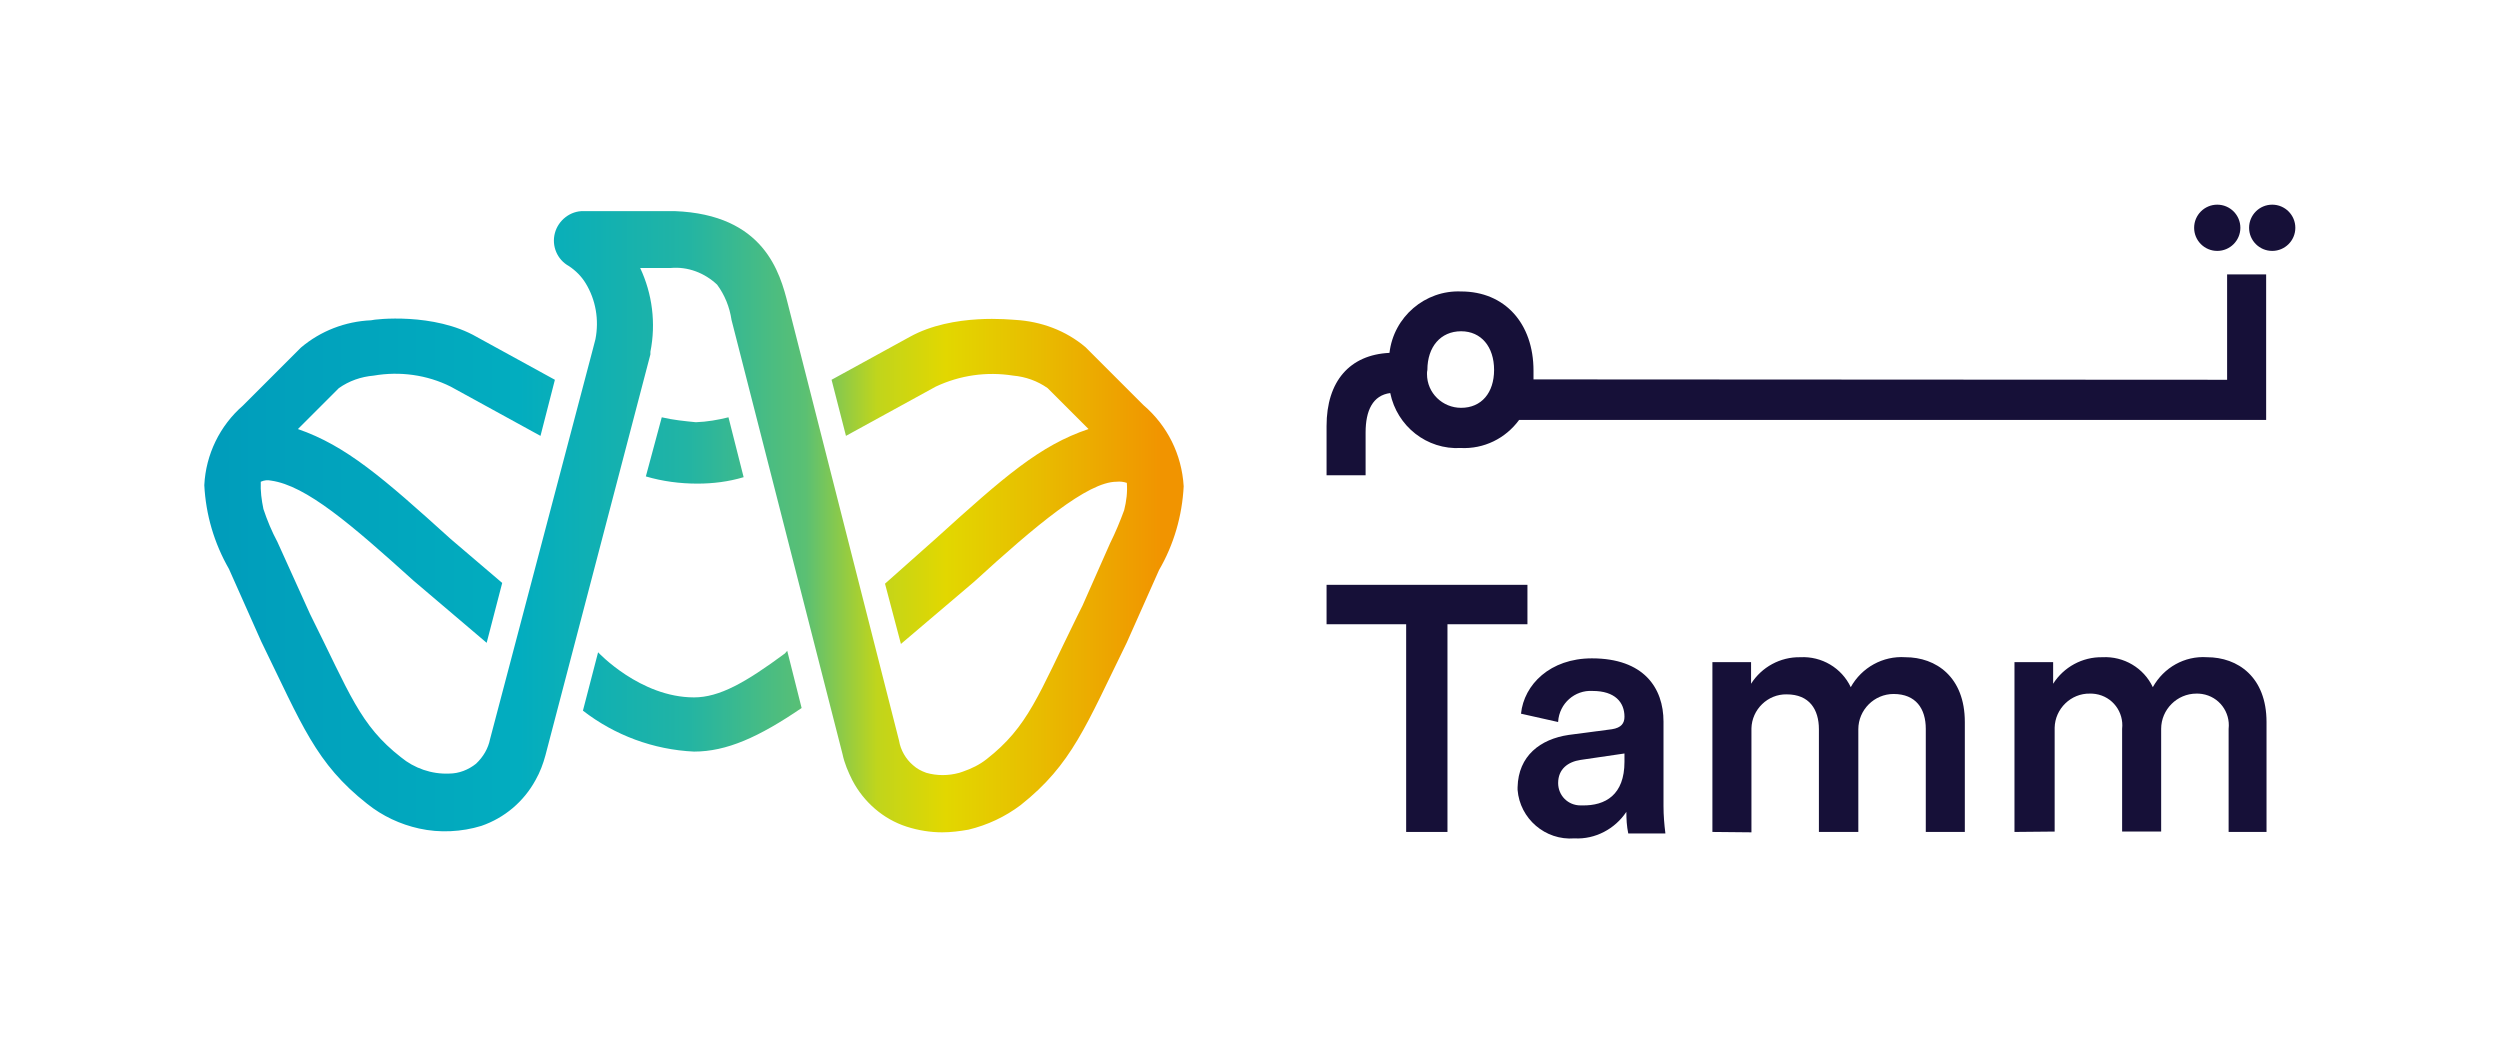
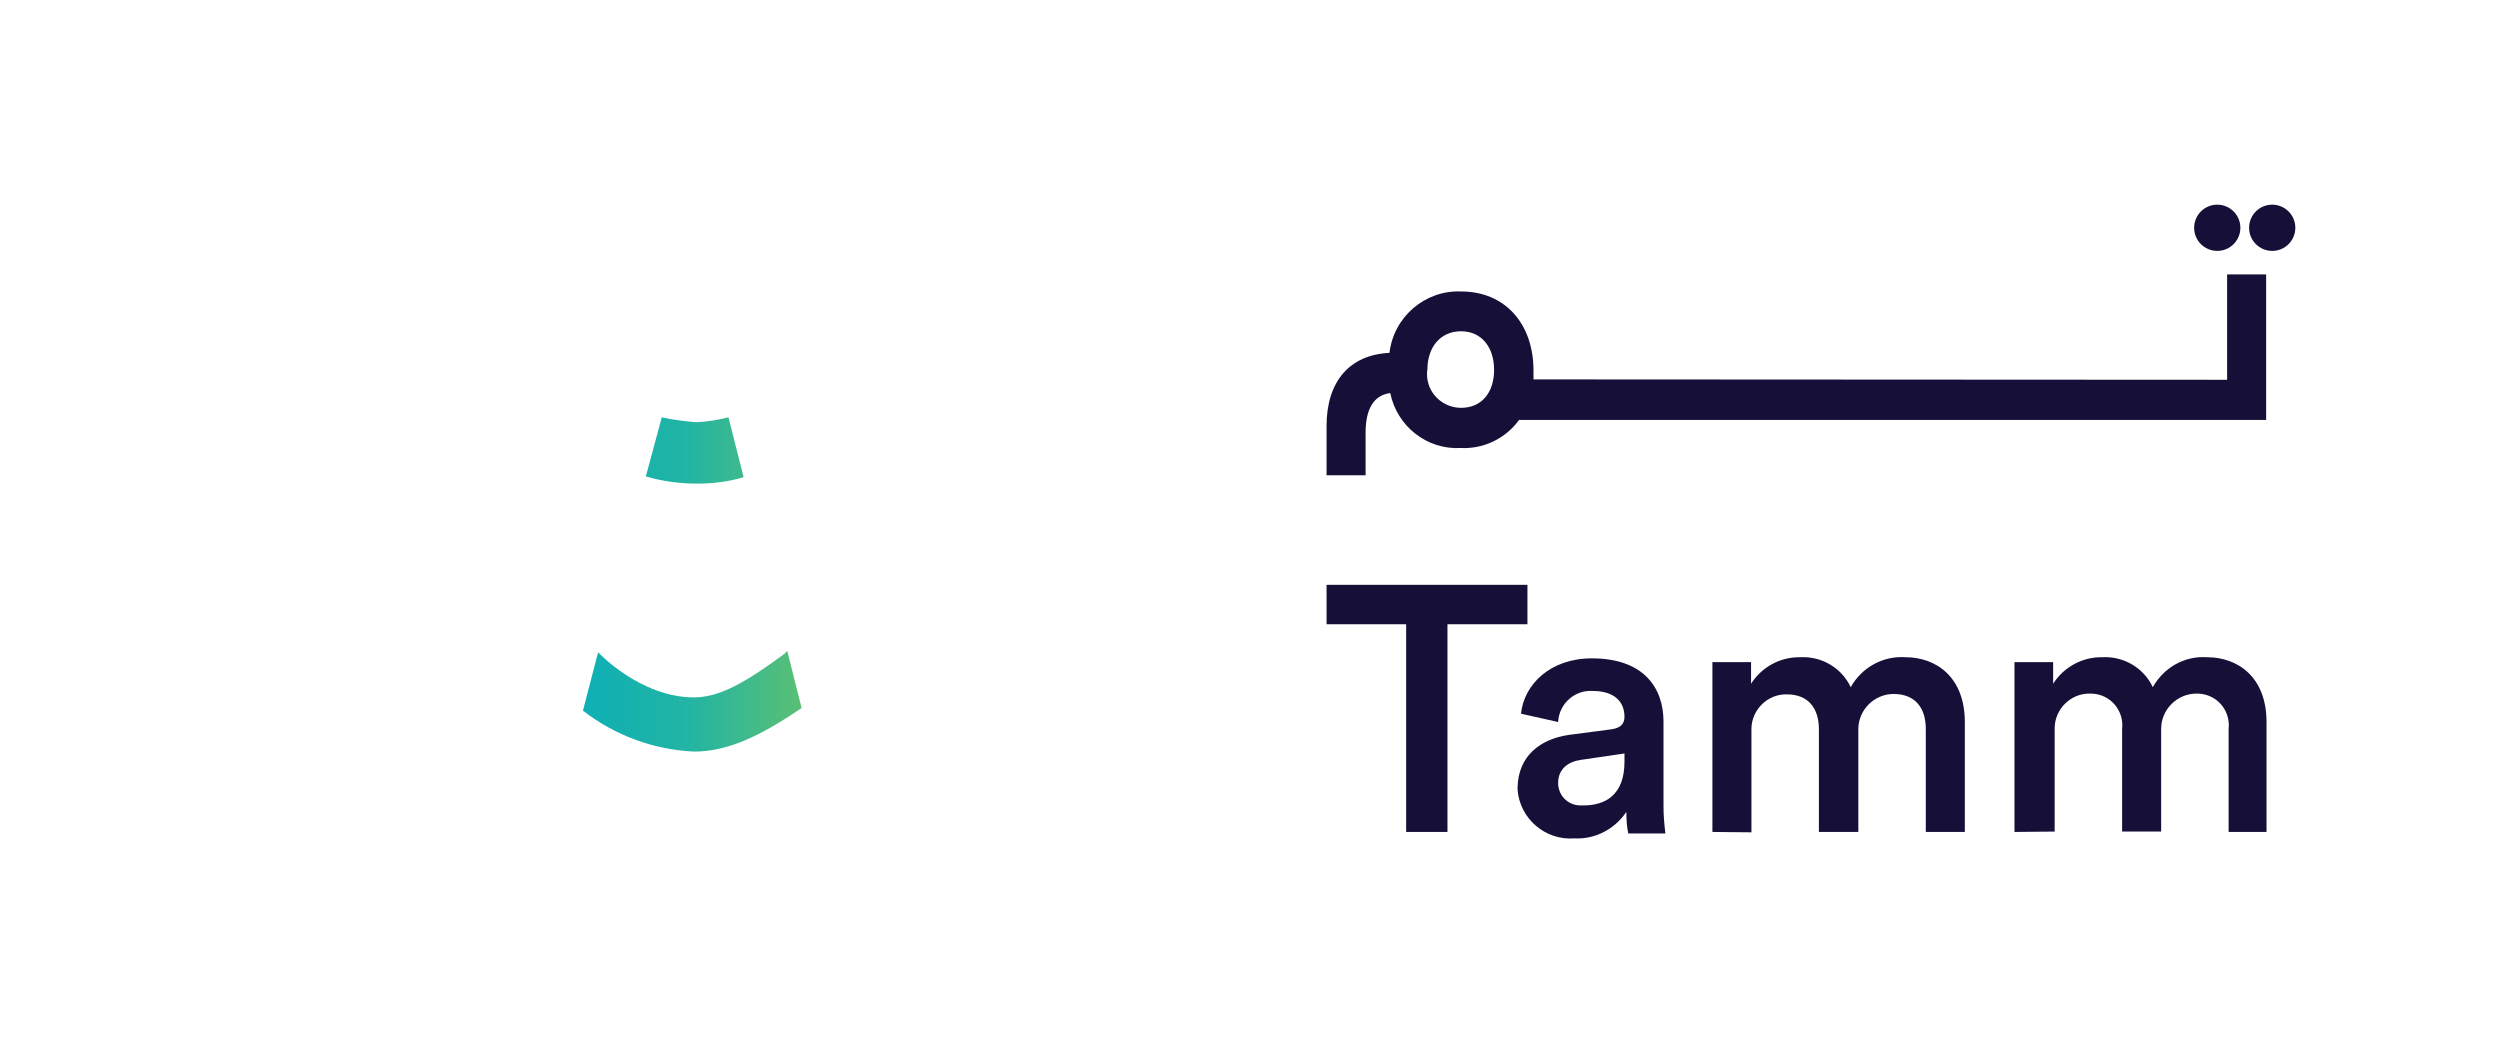
<svg xmlns="http://www.w3.org/2000/svg" version="1.1" id="layer" x="0px" y="0px" viewBox="0 0 659.6 275.2" style="enable-background:new 0 0 659.6 275.2;" xml:space="preserve">
  <style type="text/css">
	.st0{fill:#161038;}
	.st1{fill:url(#SVGID_1_);}
	.st2{fill:url(#SVGID_2_);}
	.st3{fill:url(#SVGID_3_);}
</style>
  <path class="st0" d="M381.9,164.7v54.8H371v-54.8h-21v-10.4H403v10.4H381.9z" />
  <path class="st0" d="M413.9,193.9l11.4-1.5c2.5-0.4,3.3-1.6,3.3-3.3c0-3.8-2.5-6.8-8.4-6.8c-4.7-0.3-8.8,3.3-9.1,8.1c0,0,0,0,0,0.1  l-9.8-2.2c0.8-7.7,7.7-14.6,18.7-14.6c13.7,0,18.9,7.8,18.9,16.7v22.3c0,2.4,0.2,4.8,0.5,7.2h-9.8c-0.4-1.9-0.5-3.8-0.5-5.7  c-3,4.5-8.2,7.3-13.7,7c-7.7,0.6-14.4-5.2-15-12.8c0-0.3,0-0.5,0-0.7C400.6,199.4,406.4,195,413.9,193.9z M428.6,201v-2.2l-11.6,1.7  c-3.3,0.5-5.9,2.4-5.9,6.1c0,3.3,2.6,5.9,5.9,5.9c0.2,0,0.4,0,0.5,0C423.6,212.6,428.6,209.7,428.6,201L428.6,201z" />
  <path class="st0" d="M451.8,219.5v-44.8H462v5.7c2.8-4.4,7.7-7.1,13-7c5.6-0.3,10.9,2.8,13.3,7.9c2.9-5.2,8.5-8.3,14.4-7.9  c8.1,0,15.7,5.2,15.7,17.1v29h-10.3v-27.2c0-5.3-2.6-9.2-8.5-9.2c-5.1,0-9.3,4.2-9.3,9.3c0,0.2,0,0.3,0,0.5v26.6h-10.4v-27.1  c0-5.2-2.5-9.2-8.5-9.2c-5-0.1-9.2,4-9.3,9c0,0.3,0,0.5,0,0.8v26.6L451.8,219.5z" />
  <path class="st0" d="M531.5,219.5v-44.8h10.2v5.7c2.8-4.4,7.7-7.1,13-7c5.6-0.3,10.9,2.8,13.3,7.9c2.9-5.2,8.4-8.3,14.3-7.9  c8.1,0,15.7,5.2,15.7,17.1v29h-10v-27.2c0.5-4.4-2.5-8.5-7-9.2c-0.5-0.1-1.1-0.1-1.5-0.1c-5.1,0-9.3,4.2-9.3,9.3c0,0.2,0,0.3,0,0.5  v26.6h-10.3v-27.1c0.5-4.4-2.5-8.5-7-9.2c-0.5-0.1-1.1-0.1-1.5-0.1c-5-0.1-9.2,4-9.3,9c0,0.3,0,0.5,0,0.8v26.6L531.5,219.5z" />
  <path class="st0" d="M404.6,100.1c0-0.7,0-1.5,0-2.3l0,0c0-12.5-7.6-20.9-19.1-20.9l0,0c-9.5-0.4-17.8,6.7-18.9,16.2  c-10.5,0.5-16.6,7.5-16.6,19.3v13h10.3v-11.3c0-5.8,1.9-9.8,6.5-10.4c1.8,8.8,9.7,15,18.6,14.5l0,0c6.1,0.3,11.8-2.5,15.4-7.4h197.1  V72.4h-10.3v27.8L404.6,100.1L404.6,100.1z M394.2,97.6c0,6-3.3,10-8.7,10l0,0c-4.9,0-9-3.9-9-8.9c0-0.4,0-0.7,0.1-1.1l0,0  c0-6.1,3.5-10.2,8.9-10.2l0,0C390.8,87.4,394.2,91.5,394.2,97.6L394.2,97.6z" />
  <g>
    <linearGradient id="SVGID_1_" gradientUnits="userSpaceOnUse" x1="52.936" y1="118.879" x2="306.443" y2="118.879">
      <stop offset="0" style="stop-color:#009CBB" />
      <stop offset="0.332" style="stop-color:#02ADBF" />
      <stop offset="0.506" style="stop-color:#22B4A4" />
      <stop offset="0.63" style="stop-color:#5BC073" />
      <stop offset="0.704" style="stop-color:#C0D51C" />
      <stop offset="0.776" style="stop-color:#E2D700" />
      <stop offset="0.873" style="stop-color:#E8BC00" />
      <stop offset="1" style="stop-color:#F19400" />
    </linearGradient>
    <path class="st1" d="M196.2,125.9l-4-15.8c-2.8,0.7-5.7,1.2-8.6,1.3c-3-0.3-6.1-0.6-9-1.3l-4.2,15.6c4.4,1.3,9,1.9,13.6,1.9   C188.1,127.6,192.2,127.1,196.2,125.9z" />
    <linearGradient id="SVGID_2_" gradientUnits="userSpaceOnUse" x1="52.936" y1="185.054" x2="306.443" y2="185.054">
      <stop offset="0" style="stop-color:#009CBB" />
      <stop offset="0.332" style="stop-color:#02ADBF" />
      <stop offset="0.506" style="stop-color:#22B4A4" />
      <stop offset="0.63" style="stop-color:#5BC073" />
      <stop offset="0.704" style="stop-color:#C0D51C" />
      <stop offset="0.776" style="stop-color:#E2D700" />
      <stop offset="0.873" style="stop-color:#E8BC00" />
      <stop offset="1" style="stop-color:#F19400" />
    </linearGradient>
    <path class="st2" d="M207.1,172.4c-10.4,7.7-17.3,11.6-24,11.6c-14.2,0-25.3-11.9-25.3-11.9l-4,15.4c8.4,6.5,18.6,10.3,29.3,10.8   c8.6,0,17.1-3.8,28.4-11.5l-3.8-15.1L207.1,172.4z" />
    <linearGradient id="SVGID_3_" gradientUnits="userSpaceOnUse" x1="52.936" y1="137.487" x2="306.443" y2="137.487">
      <stop offset="0" style="stop-color:#009CBB" />
      <stop offset="0.332" style="stop-color:#02ADBF" />
      <stop offset="0.506" style="stop-color:#22B4A4" />
      <stop offset="0.63" style="stop-color:#5BC073" />
      <stop offset="0.704" style="stop-color:#C0D51C" />
      <stop offset="0.776" style="stop-color:#E2D700" />
      <stop offset="0.873" style="stop-color:#E8BC00" />
      <stop offset="1" style="stop-color:#F19400" />
    </linearGradient>
-     <path class="st3" d="M301.7,106.9l-15-15l-0.3-0.3c-5.2-4.4-11.7-6.8-18.5-7.2c-0.9,0-16.4-1.9-27.9,4.5l-20.6,11.3l3.8,14.8   l23.7-13c6.4-3,13.4-4,20.4-2.9c3.3,0.3,6.4,1.4,9.1,3.3l10.8,10.8c-12.8,4.3-22.2,12.5-40.3,28.9L233.5,154l4.2,15.9l19.3-16.4   c16.2-14.8,30-26.4,37.6-26.4c0.9-0.1,1.8,0,2.7,0.3c0.2,2.4-0.1,4.8-0.7,7.2c-1.1,3-2.3,5.9-3.7,8.7l-7.3,16.5l-1.3,2.6   c-10.4,21.1-13,29.3-24,37.9c-1.9,1.5-4,2.5-6.3,3.3l-0.9,0.3c-2.9,0.8-5.9,0.8-8.7,0c-1.4-0.5-2.5-1.1-3.5-2   c-1.9-1.6-3.3-4-3.7-6.5L207.9,80.3c-2.1-8.4-6.3-23.7-29.9-24.6h-24c-3.5-0.1-6.7,2.4-7.6,5.8c-0.9,3.4,0.6,7,3.7,8.7   c1.8,1.2,3.3,2.7,4.4,4.5c2.7,4.4,3.6,9.7,2.6,14.8l-0.7,2.7l-27.1,102.8c-0.5,2.5-1.8,4.7-3.7,6.5c-2,1.6-4.5,2.6-7.1,2.6   c-4.6,0.2-9.2-1.4-12.7-4.3c-10.9-8.5-13.5-16.8-24-37.8L73.2,143c-1.5-2.8-2.7-5.7-3.7-8.7c-0.5-2.4-0.8-4.7-0.7-7.2   c0.9-0.4,1.8-0.5,2.7-0.3c9.3,1.3,21.2,11.6,37.6,26.4l19.3,16.4l4.1-15.8l-13.6-11.6c-17.9-16.2-27.6-24.6-40.3-29l10.8-10.8   c2.7-1.9,5.8-3,9.2-3.3c6.9-1.2,14.1-0.2,20.3,2.9l23.7,13l3.8-14.8l-20.6-11.3c-11.3-6.5-26.9-4.7-27.9-4.4   c-6.8,0.3-13.3,2.8-18.5,7.2l-0.3,0.3l-15,15c-6.1,5.3-9.8,12.9-10.2,21c0.4,7.8,2.6,15.3,6.5,22.1l8.5,19.1   c10.8,22.1,14.4,32.2,28,42.9c4,3.2,8.7,5.4,13.7,6.5c5.4,1.2,11.2,0.9,16.4-0.7c6.1-2.1,11.2-6.4,14.3-12.1c1.2-2.1,2-4.3,2.6-6.5   l27.7-105.8c0-0.3,0-0.5,0-0.7c1.5-7.5,0.5-15.3-2.7-22.1h8.1c4.5-0.4,8.9,1.3,12.2,4.4c2,2.7,3.3,5.9,3.8,9.3l29.3,114.6   c0.5,2.4,1.5,4.7,2.6,6.9c3,5.7,8.1,10.2,14.3,12.2c3.1,1,6.3,1.5,9.4,1.5c2.3,0,4.6-0.3,6.9-0.7c5-1.2,9.7-3.4,13.8-6.5   c13.5-10.7,17.2-20.9,28-42.9l8.5-19.1c3.9-6.7,6.1-14.3,6.5-22.1C311.8,119.9,308,112.3,301.7,106.9z" />
  </g>
  <circle class="st0" cx="585" cy="60.1" r="6.1" />
  <circle class="st0" cx="599.5" cy="60.1" r="6.1" />
</svg>